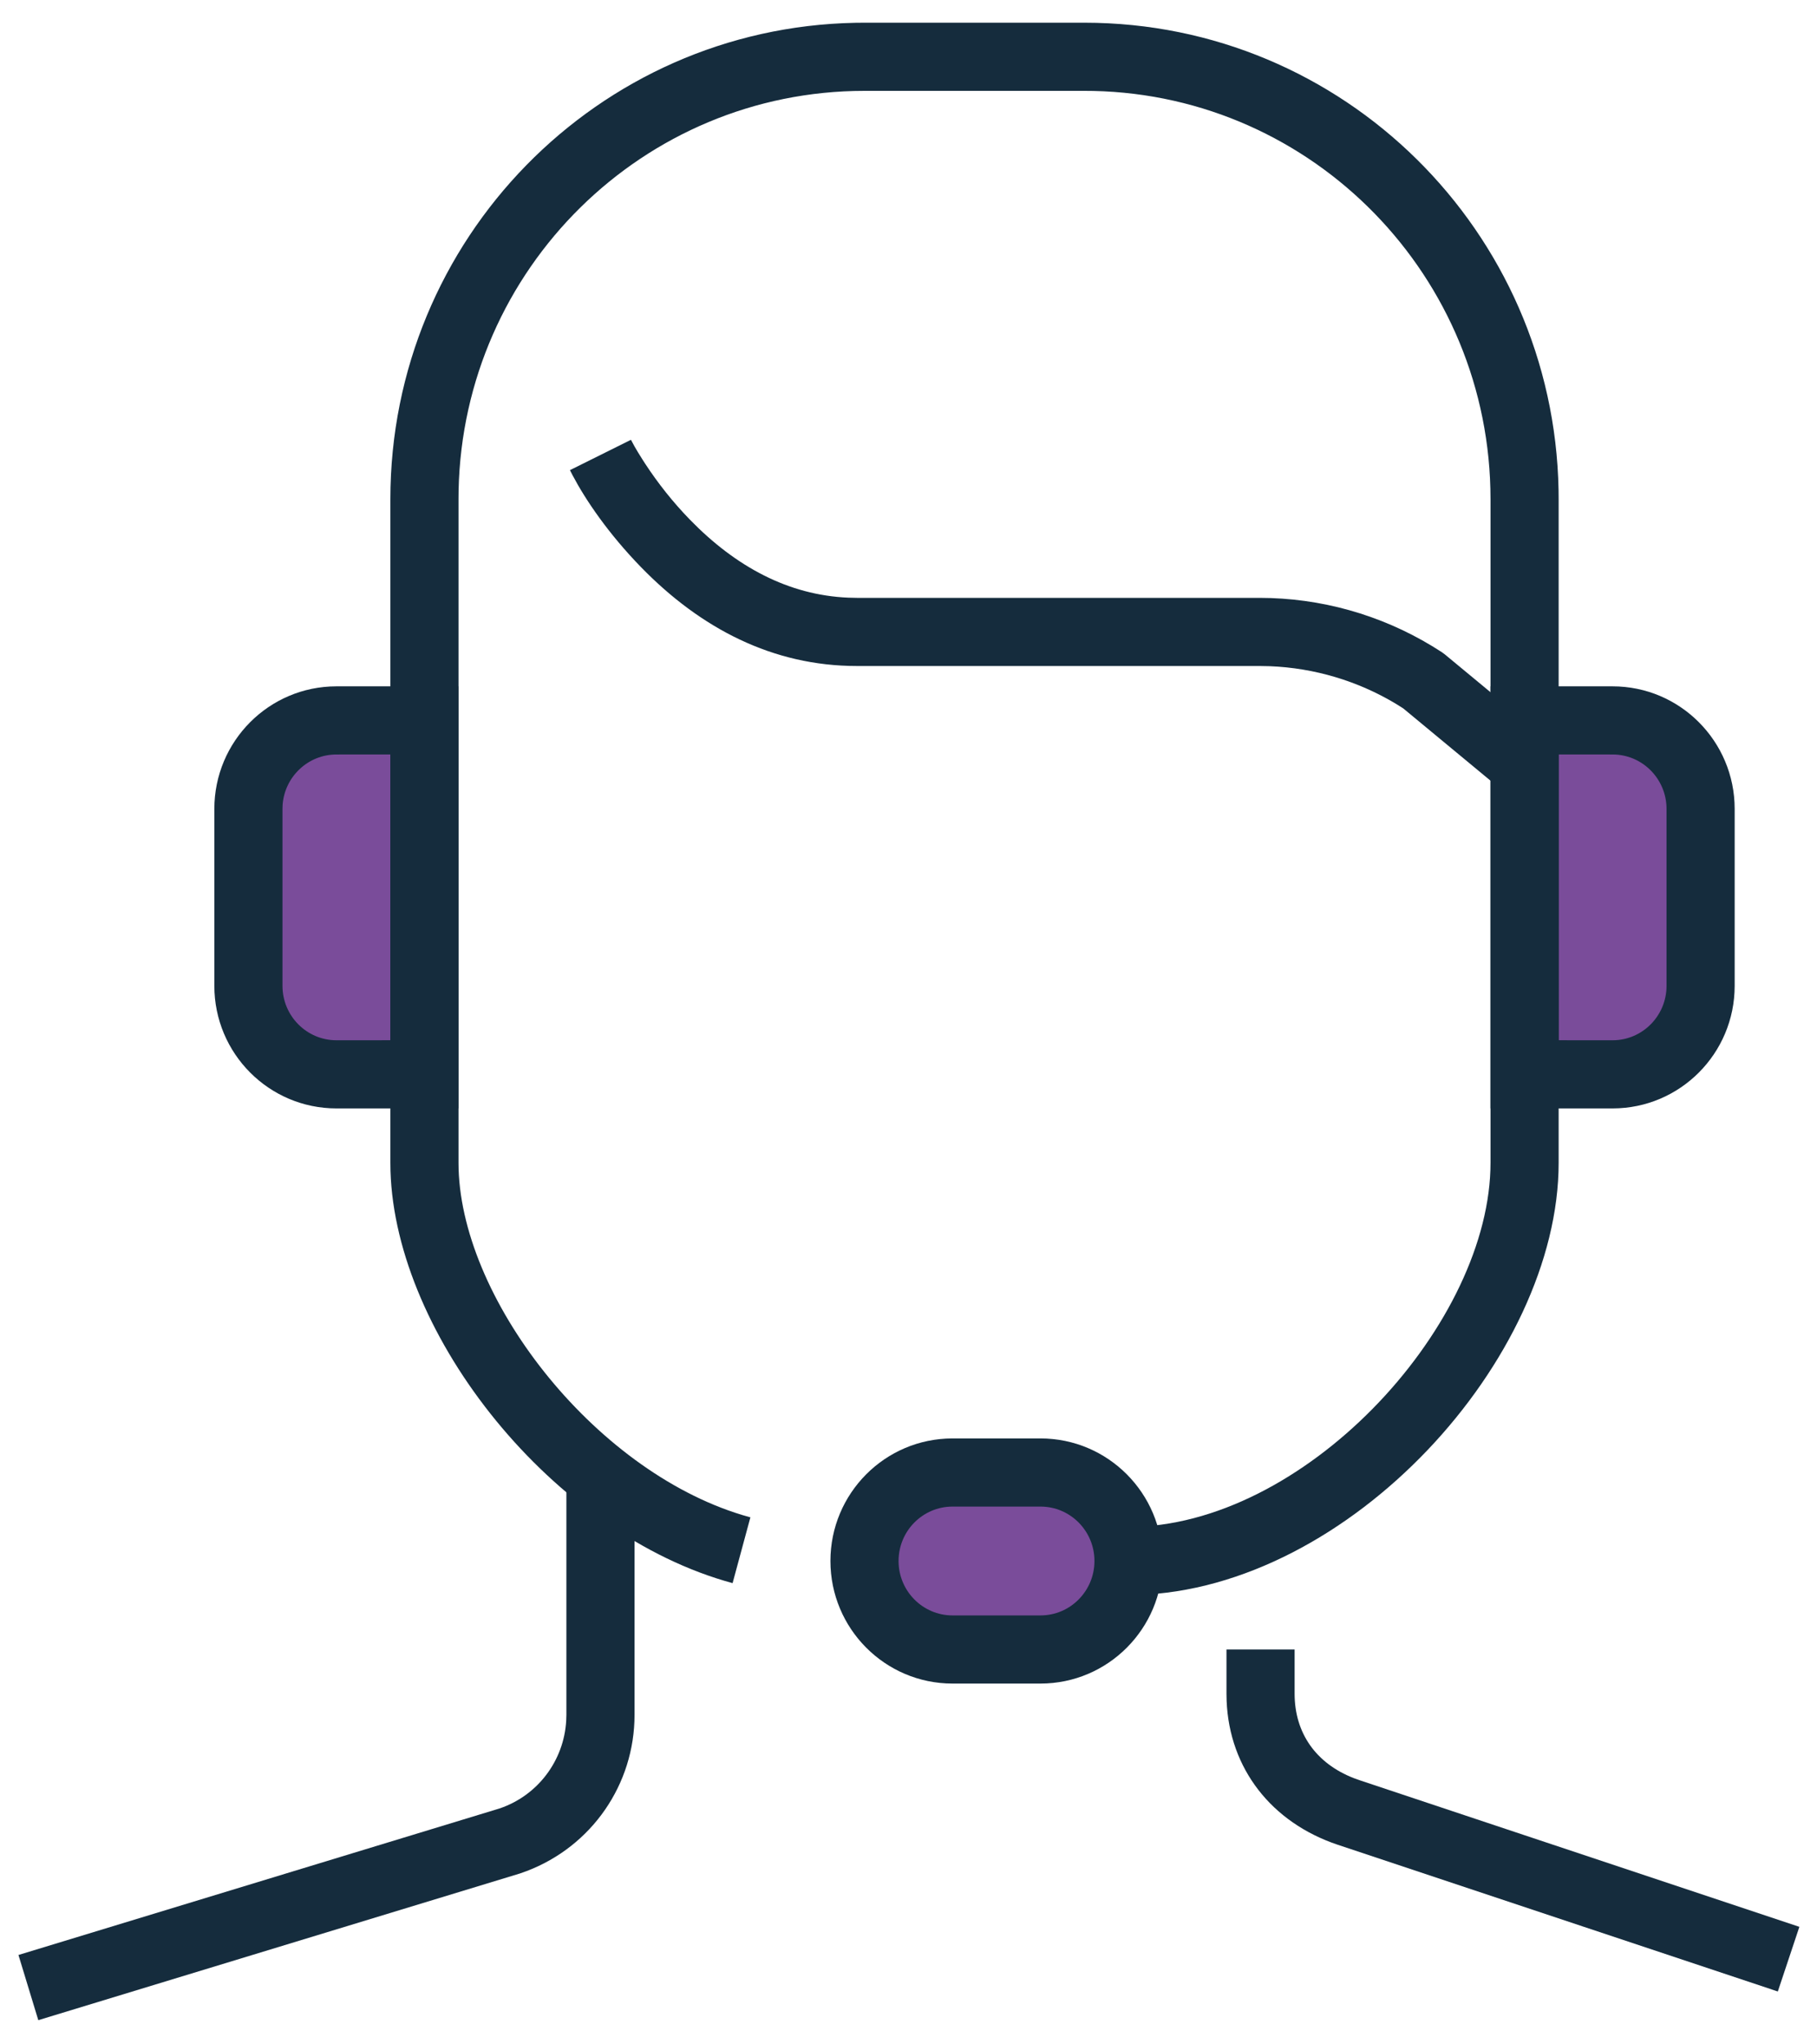
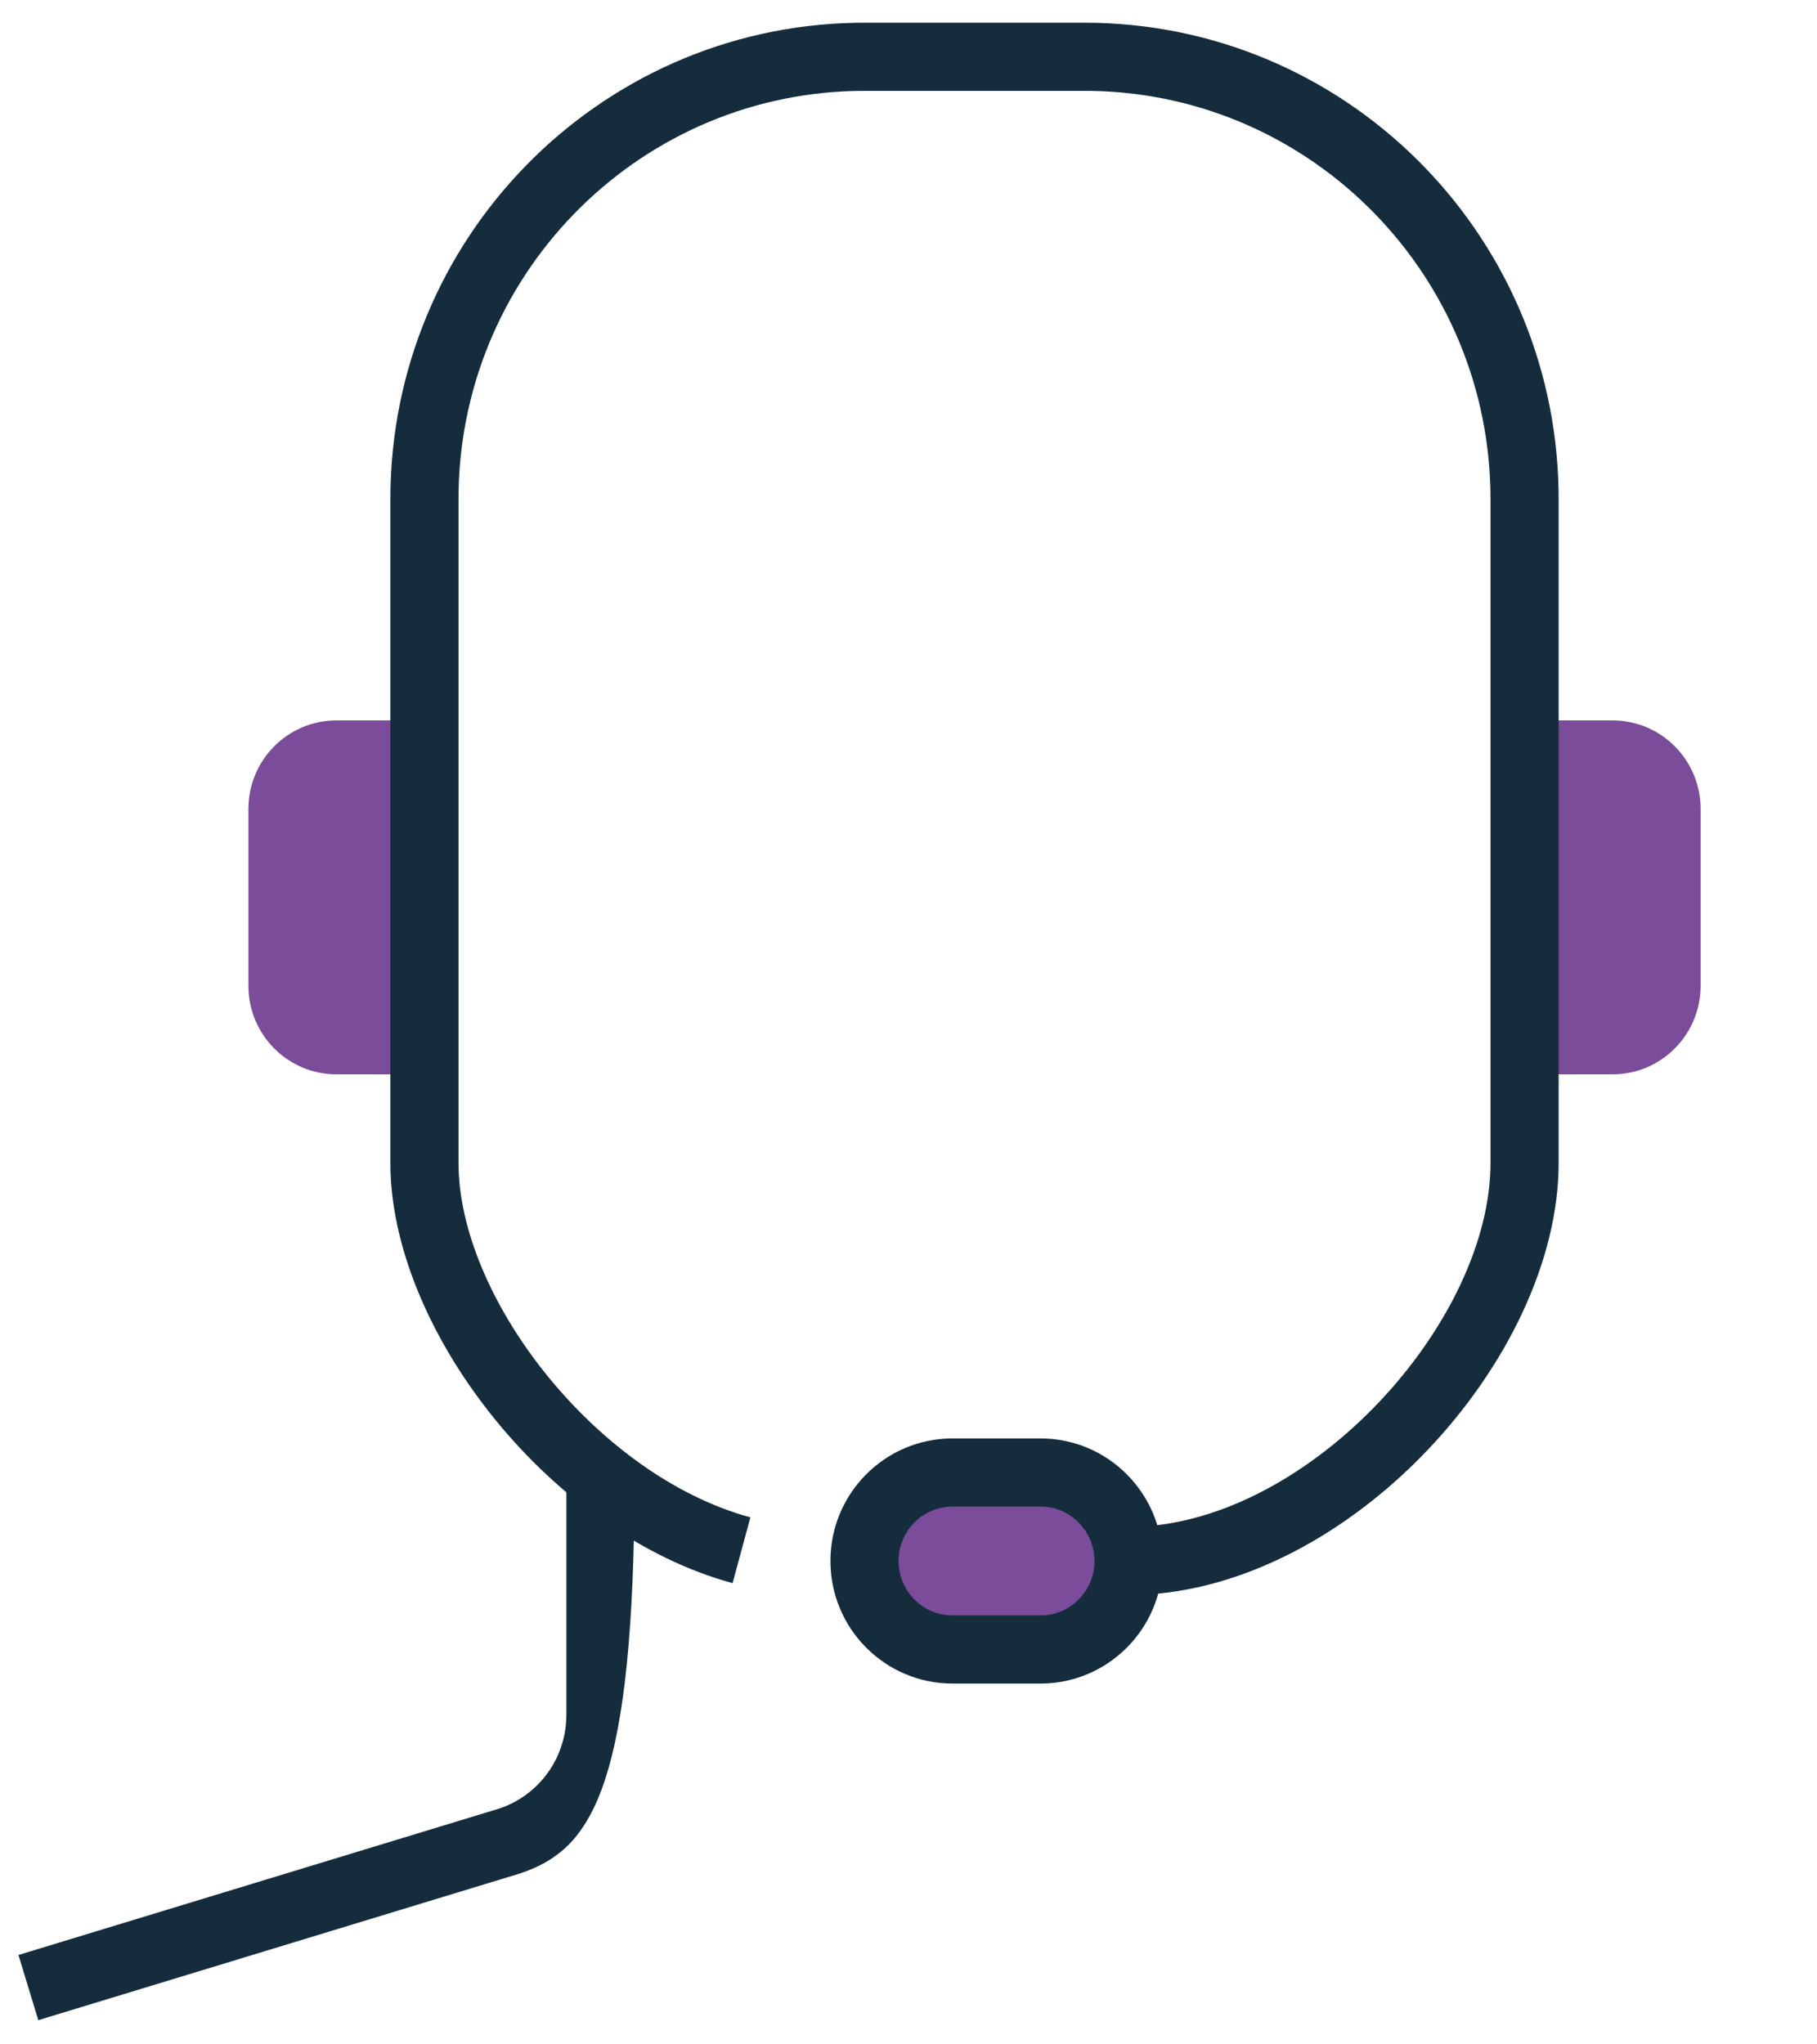
<svg xmlns="http://www.w3.org/2000/svg" width="64px" height="72px" viewBox="0 0 64 72" version="1.1">
  <title>icon-voice-operator3</title>
  <g id="Icone" stroke="none" stroke-width="1" fill="none" fill-rule="evenodd">
    <g id="Set-Icone---no-stroke" transform="translate(-307, -1819)">
      <g id="icon-voice-operator3" transform="translate(307.65, 1819.8)">
        <path d="M39.1,54.176 C39.1,55.896 37.711,57.293 36,57.293 L32.9,57.293 C31.188,57.293 29.8,55.896 29.8,54.176 C29.8,52.456 31.188,51.06 32.9,51.06 L36,51.06 C37.711,51.06 39.1,52.456 39.1,54.176 Z" id="Stroke-1" fill="#7A4C9A" />
        <path d="M56.15,24.572 C57.861,24.572 59.25,25.968 59.25,27.688 L59.25,33.921 C59.25,35.641 57.861,37.037 56.15,37.037 L53.05,37.037 L53.05,24.572 L56.15,24.572 Z" id="Stroke-3" fill="#7A4C9A" />
        <path d="M11.2,24.572 C9.488,24.572 8.1,25.968 8.1,27.688 L8.1,33.921 C8.1,35.641 9.488,37.037 11.2,37.037 L14.3,37.037 L14.3,24.572 L11.2,24.572 Z" id="Stroke-5" fill="#7A4C9A" />
        <path d="M36,49.86 L32.9,49.86 C30.524,49.86 28.6,51.795 28.6,54.176 C28.6,56.558 30.524,58.493 32.9,58.493 L36,58.493 C38.375,58.493 40.3,56.558 40.3,54.176 C40.3,51.795 38.375,49.86 36,49.86 Z M32.9,52.26 L36,52.26 C37.047,52.26 37.9,53.117 37.9,54.176 C37.9,55.235 37.047,56.093 36,56.093 L32.9,56.093 C31.853,56.093 31,55.235 31,54.176 C31,53.117 31.853,52.26 32.9,52.26 Z" id="Stroke-1" fill="#152C3D" fill-rule="nonzero" />
-         <path d="M56.15,23.372 L51.85,23.372 L51.85,38.237 L56.15,38.237 C58.525,38.237 60.45,36.302 60.45,33.921 L60.45,27.688 C60.45,25.307 58.525,23.372 56.15,23.372 Z M54.249,35.836 L54.25,25.771 L56.15,25.772 C57.197,25.772 58.05,26.629 58.05,27.688 L58.05,33.921 C58.05,34.98 57.197,35.837 56.15,35.837 L54.249,35.836 Z" id="Stroke-3" fill="#152C3D" fill-rule="nonzero" />
-         <path d="M15.5,38.237 L15.5,23.372 L11.2,23.372 C8.824,23.372 6.9,25.307 6.9,27.688 L6.9,33.921 C6.9,36.302 8.824,38.237 11.2,38.237 L15.5,38.237 Z M13.1,25.771 L13.1,35.836 L11.2,35.837 C10.153,35.837 9.3,34.98 9.3,33.921 L9.3,27.688 L9.305,27.538 C9.381,26.55 10.202,25.772 11.2,25.772 L13.1,25.771 Z" id="Stroke-5" fill="#152C3D" fill-rule="nonzero" />
-         <path d="M21.7,51.159 L21.7,59.599 C21.7,62.045 20.192,64.225 17.9,65.097 L17.669,65.18 L0.699,70.348 L0,68.052 L16.938,62.894 C18.287,62.443 19.216,61.209 19.294,59.793 L19.3,59.599 L19.3,51.159 L21.7,51.159 Z" id="Stroke-7" fill="#152C3D" fill-rule="nonzero" />
-         <path d="M44.95,57.293 L44.95,58.851 C44.95,60.239 45.706,61.307 47.035,61.824 L47.229,61.894 L62.729,67.061 L61.97,69.338 L46.468,64.17 C44.138,63.388 42.651,61.49 42.555,59.1 L42.55,58.851 L42.55,57.293 L44.95,57.293 Z" id="Stroke-9" fill="#152C3D" fill-rule="nonzero" />
-         <path d="M19.425,15.758 L21.574,14.689 L21.699,14.921 L21.826,15.137 L21.987,15.395 C22.017,15.441 22.048,15.489 22.08,15.539 C22.519,16.209 23.045,16.88 23.651,17.502 C25.263,19.158 27.123,20.162 29.23,20.249 L29.533,20.256 L43.712,20.256 C45.86,20.256 47.963,20.845 49.796,21.956 L50.137,22.17 L50.245,22.25 L53.815,25.206 L52.284,27.054 L48.776,24.149 L48.516,23.986 C47.17,23.179 45.642,22.724 44.075,22.663 L43.712,22.656 L29.533,22.656 C26.573,22.656 24.035,21.337 21.931,19.177 C20.777,17.991 19.976,16.808 19.518,15.939 L19.425,15.758 Z" id="Stroke-11" fill="#152C3D" fill-rule="nonzero" />
+         <path d="M21.7,51.159 C21.7,62.045 20.192,64.225 17.9,65.097 L17.669,65.18 L0.699,70.348 L0,68.052 L16.938,62.894 C18.287,62.443 19.216,61.209 19.294,59.793 L19.3,59.599 L19.3,51.159 L21.7,51.159 Z" id="Stroke-7" fill="#152C3D" fill-rule="nonzero" />
        <path d="M37.55,0 C46.666,0 54.076,7.341 54.247,16.459 L54.25,16.781 L54.25,40.153 C54.25,47.049 46.882,55.17 39.385,55.372 L39.1,55.376 L39.1,52.976 C45.23,52.976 51.661,46.06 51.846,40.402 L51.85,40.153 L51.85,16.781 C51.85,8.944 45.615,2.572 37.865,2.403 L37.55,2.4 L29.8,2.4 C22.009,2.4 15.671,8.667 15.503,16.464 L15.5,16.781 L15.5,40.153 C15.5,44.848 20.22,50.96 25.498,52.558 L25.781,52.639 L25.154,54.956 C18.831,53.243 13.282,46.257 13.104,40.438 L13.1,40.153 L13.1,16.781 C13.1,7.622 20.402,0.175 29.479,0.003 L29.8,0 L37.55,0 Z" id="Stroke-13" fill="#152C3D" fill-rule="nonzero" />
      </g>
    </g>
  </g>
</svg>